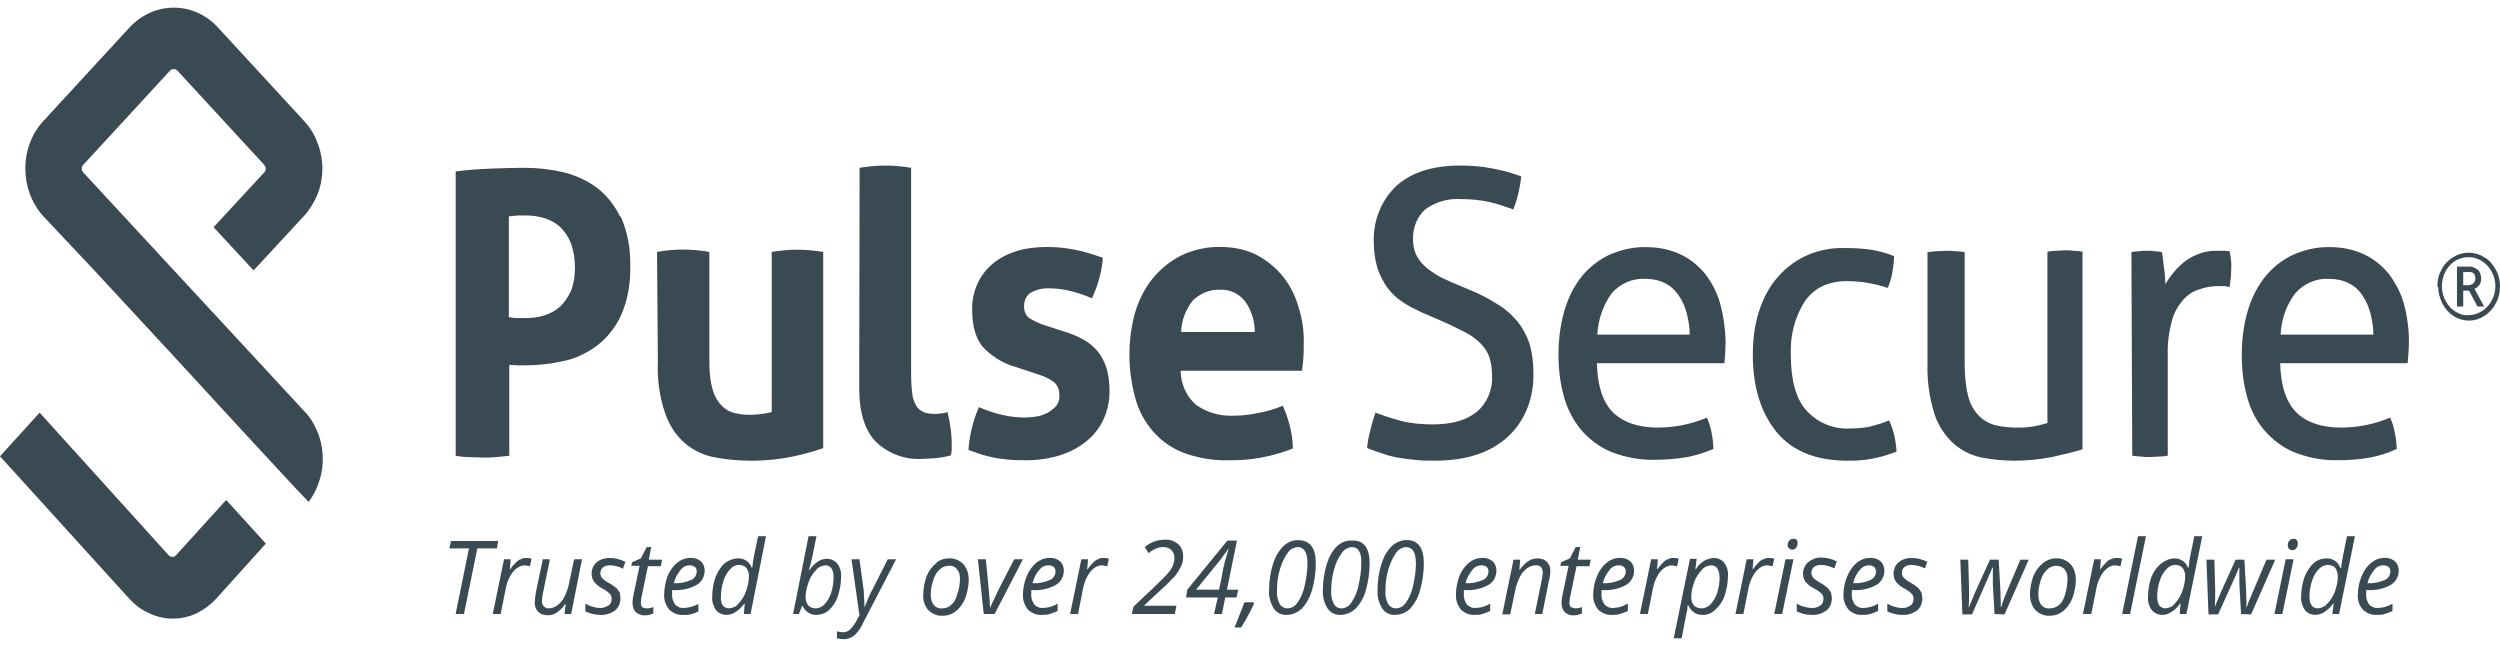
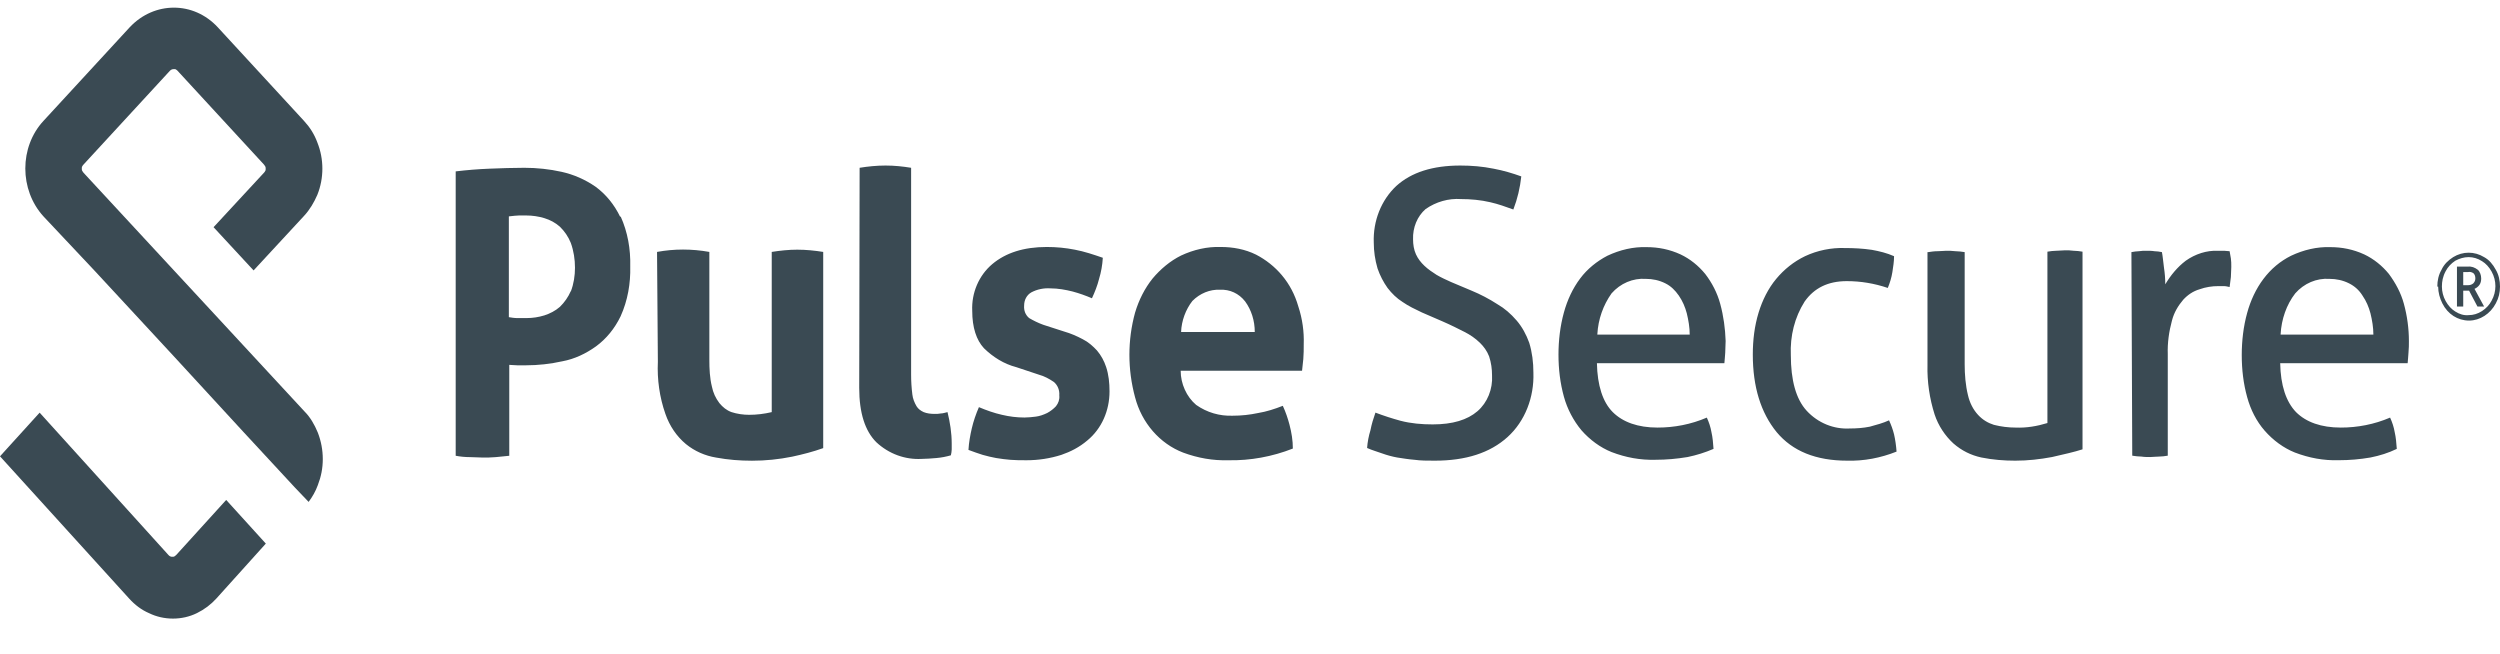
<svg xmlns="http://www.w3.org/2000/svg" width="130" height="34" viewBox="0 0 130 34" fill="none">
  <path opacity="0.8" d="M11.762 25.997L9.165 28.858C9.144 28.881 9.101 28.905 9.079 28.928C9.036 28.952 9.015 28.952 8.972 28.952C8.929 28.952 8.886 28.952 8.843 28.928C8.8 28.905 8.779 28.881 8.757 28.858L2.061 21.458L0 23.728L6.718 31.127C7.019 31.458 7.362 31.718 7.748 31.883C8.135 32.073 8.564 32.167 8.993 32.167C9.423 32.167 9.852 32.073 10.238 31.883C10.625 31.694 10.968 31.434 11.247 31.127L13.823 28.267L13.093 27.463L11.762 25.997Z" fill="#091D28" />
  <path opacity="0.8" d="M16.525 22.492C16.351 22.071 16.134 21.696 15.831 21.392L12.666 17.973L12.471 17.762L11.127 16.31L9.045 14.062L6.964 11.814L4.341 8.98C4.319 8.957 4.297 8.91 4.276 8.886C4.254 8.84 4.254 8.816 4.254 8.769C4.254 8.723 4.254 8.676 4.276 8.652C4.297 8.605 4.319 8.582 4.341 8.559L8.828 3.688C8.894 3.617 8.959 3.594 9.045 3.594C9.089 3.594 9.132 3.594 9.154 3.617C9.197 3.641 9.219 3.664 9.24 3.688L13.728 8.559C13.75 8.582 13.771 8.629 13.793 8.652C13.815 8.699 13.815 8.723 13.815 8.769C13.815 8.816 13.815 8.863 13.793 8.886C13.771 8.933 13.75 8.957 13.728 8.98L11.105 11.814L13.186 14.062L15.809 11.228C16.113 10.9 16.33 10.526 16.503 10.128C16.85 9.261 16.85 8.278 16.503 7.411C16.351 6.99 16.113 6.615 15.809 6.287L11.322 1.416C10.064 0.058 8.026 0.058 6.747 1.416L2.26 6.287C1.002 7.645 1.002 9.87 2.26 11.252L4.904 14.062L6.986 16.31L9.067 18.558L12.687 22.492L13.75 23.64L15.311 25.326L16.048 26.099C16.243 25.841 16.416 25.537 16.525 25.232C16.698 24.787 16.785 24.342 16.785 23.874C16.785 23.406 16.698 22.937 16.525 22.492Z" fill="#091D28" />
  <path opacity="0.8" d="M29.682 15.136C29.551 15.44 29.355 15.721 29.116 15.955C28.877 16.165 28.593 16.306 28.311 16.399C28.006 16.493 27.701 16.54 27.375 16.54H26.896C26.743 16.54 26.613 16.516 26.46 16.493V11.252C26.7 11.228 26.852 11.205 26.983 11.205C27.113 11.205 27.244 11.205 27.375 11.205C27.679 11.205 28.006 11.252 28.311 11.345C28.615 11.439 28.877 11.579 29.116 11.79C29.355 12.024 29.551 12.305 29.682 12.632C29.834 13.053 29.899 13.498 29.899 13.919C29.899 14.34 29.834 14.761 29.682 15.159M32.25 11.275C31.945 10.643 31.51 10.105 30.966 9.707C30.422 9.333 29.834 9.076 29.203 8.935C28.572 8.795 27.919 8.725 27.266 8.725C26.656 8.725 26.069 8.748 25.459 8.771C24.85 8.795 24.284 8.842 23.696 8.912V23.7C23.936 23.746 24.197 23.77 24.436 23.77C24.676 23.77 24.893 23.793 25.111 23.793C25.307 23.793 25.546 23.793 25.786 23.77C26.025 23.746 26.265 23.723 26.482 23.7V18.973C26.613 18.973 26.743 18.996 26.896 18.996C27.048 18.996 27.201 18.996 27.353 18.996C27.984 18.996 28.615 18.926 29.247 18.786C29.878 18.669 30.465 18.388 30.988 18.014C31.532 17.616 31.967 17.078 32.272 16.446C32.642 15.627 32.794 14.738 32.773 13.849C32.794 12.96 32.642 12.07 32.272 11.252M34.166 13.1C35.058 12.936 35.972 12.936 36.886 13.1V18.716C36.886 19.184 36.908 19.652 37.017 20.096C37.082 20.424 37.213 20.704 37.409 20.962C37.583 21.172 37.779 21.336 38.04 21.43C38.323 21.523 38.649 21.57 38.954 21.57C39.346 21.57 39.738 21.523 40.13 21.43V13.1C40.565 13.03 41.022 12.983 41.457 12.983C41.914 12.983 42.371 13.03 42.807 13.1V23.302C42.284 23.489 41.74 23.629 41.196 23.746C40.5 23.887 39.803 23.957 39.106 23.957C38.475 23.957 37.866 23.91 37.235 23.793C36.669 23.7 36.125 23.465 35.667 23.091C35.189 22.693 34.819 22.155 34.601 21.523C34.296 20.658 34.166 19.722 34.209 18.809L34.166 13.1ZM44.7 8.725C45.136 8.654 45.593 8.608 46.05 8.608C46.507 8.608 46.942 8.654 47.378 8.725V19.488C47.378 19.839 47.399 20.166 47.443 20.517C47.465 20.728 47.552 20.939 47.661 21.126C47.748 21.266 47.878 21.36 48.031 21.43C48.205 21.5 48.401 21.523 48.596 21.523C48.705 21.523 48.814 21.523 48.923 21.5C49.032 21.5 49.162 21.453 49.271 21.43C49.402 21.968 49.489 22.506 49.489 23.068V23.372C49.489 23.465 49.467 23.582 49.445 23.676C49.206 23.746 48.967 23.793 48.705 23.817C48.422 23.84 48.161 23.863 47.922 23.863C47.073 23.91 46.224 23.606 45.571 22.998C44.983 22.413 44.679 21.477 44.679 20.166L44.7 8.725ZM52.841 19.09C52.21 18.926 51.644 18.575 51.165 18.107C50.773 17.686 50.556 17.031 50.556 16.165C50.512 15.229 50.904 14.317 51.6 13.732C52.297 13.147 53.233 12.843 54.43 12.843C54.93 12.843 55.409 12.889 55.888 12.983C56.389 13.077 56.868 13.24 57.346 13.404C57.325 13.779 57.259 14.153 57.151 14.504C57.063 14.855 56.933 15.182 56.781 15.51C56.454 15.37 56.128 15.253 55.779 15.159C55.409 15.066 55.017 14.995 54.626 14.995C54.278 14.972 53.929 15.042 53.624 15.206C53.385 15.346 53.255 15.604 53.255 15.884C53.233 16.142 53.32 16.376 53.516 16.54C53.755 16.68 53.995 16.797 54.256 16.891L55.344 17.242C55.67 17.335 55.997 17.476 56.302 17.639C56.585 17.78 56.824 17.99 57.042 18.224C57.259 18.482 57.412 18.762 57.521 19.09C57.651 19.488 57.695 19.909 57.695 20.354C57.695 21.36 57.281 22.296 56.541 22.904C56.128 23.255 55.67 23.489 55.192 23.653C54.604 23.84 53.995 23.933 53.385 23.933C53.08 23.933 52.797 23.933 52.536 23.91C52.297 23.887 52.057 23.863 51.796 23.817C51.557 23.77 51.339 23.723 51.1 23.653C50.86 23.582 50.621 23.489 50.36 23.395C50.381 23.021 50.447 22.647 50.534 22.272C50.621 21.898 50.751 21.523 50.904 21.172C51.295 21.336 51.687 21.477 52.101 21.57C52.493 21.664 52.884 21.711 53.276 21.711C53.472 21.711 53.668 21.687 53.864 21.664C54.06 21.64 54.256 21.57 54.452 21.477C54.626 21.383 54.778 21.266 54.909 21.126C55.039 20.962 55.105 20.775 55.083 20.564C55.105 20.283 54.996 20.026 54.8 19.862C54.56 19.698 54.299 19.558 54.038 19.488L52.841 19.09ZM61.417 17.265C61.438 16.68 61.656 16.095 62.004 15.65C62.396 15.253 62.919 15.042 63.441 15.066C63.942 15.042 64.42 15.253 64.747 15.674C65.073 16.118 65.248 16.68 65.248 17.265H61.417ZM67.511 15.931C67.337 15.323 67.054 14.785 66.662 14.317C66.292 13.872 65.814 13.498 65.313 13.24C64.747 12.96 64.116 12.843 63.484 12.843C62.766 12.819 62.07 12.983 61.417 13.287C60.851 13.568 60.35 13.989 59.937 14.48C59.523 14.995 59.218 15.604 59.023 16.259C58.631 17.686 58.631 19.207 59.023 20.658C59.371 21.991 60.307 23.068 61.526 23.536C62.287 23.817 63.071 23.957 63.876 23.933C65.008 23.957 66.162 23.746 67.228 23.325C67.228 22.904 67.163 22.506 67.054 22.085C66.967 21.758 66.858 21.43 66.706 21.102C66.292 21.266 65.857 21.407 65.422 21.477C64.986 21.57 64.551 21.617 64.094 21.617C63.419 21.64 62.766 21.453 62.2 21.055C61.7 20.634 61.395 19.956 61.395 19.277H67.707C67.729 19.067 67.751 18.88 67.772 18.669C67.794 18.412 67.794 18.154 67.794 17.897C67.816 17.265 67.729 16.586 67.511 15.931Z" fill="#091D28" />
  <path opacity="0.8" d="M71.523 21.456C71.958 21.621 72.392 21.762 72.827 21.88C73.37 22.022 73.935 22.069 74.5 22.069C75.543 22.069 76.304 21.833 76.826 21.385C77.347 20.937 77.629 20.23 77.586 19.523C77.586 19.193 77.543 18.863 77.434 18.532C77.325 18.25 77.151 18.014 76.956 17.825C76.717 17.59 76.434 17.401 76.152 17.259C75.826 17.094 75.457 16.906 75.022 16.717L73.935 16.246C73.588 16.081 73.24 15.916 72.936 15.704C72.632 15.515 72.371 15.256 72.153 14.973C71.936 14.666 71.762 14.336 71.632 13.959C71.501 13.511 71.436 13.063 71.436 12.615C71.393 11.484 71.828 10.399 72.61 9.668C73.392 8.961 74.5 8.608 75.934 8.608C76.521 8.608 77.086 8.655 77.673 8.773C78.173 8.867 78.651 9.008 79.107 9.173C79.042 9.763 78.912 10.329 78.694 10.894C78.303 10.753 77.912 10.611 77.499 10.517C76.999 10.399 76.478 10.352 75.978 10.352C75.326 10.305 74.674 10.493 74.131 10.871C73.696 11.248 73.457 11.837 73.479 12.45C73.479 12.71 73.522 12.992 73.631 13.228C73.74 13.464 73.892 13.652 74.066 13.818C74.261 14.006 74.479 14.148 74.696 14.289C74.935 14.431 75.196 14.548 75.457 14.666L76.521 15.114C76.978 15.303 77.434 15.539 77.868 15.821C78.238 16.034 78.564 16.317 78.868 16.67C79.151 17 79.368 17.401 79.52 17.825C79.672 18.32 79.737 18.839 79.737 19.381C79.781 20.654 79.303 21.904 78.39 22.729C77.477 23.554 76.217 23.955 74.609 23.955C74.218 23.955 73.87 23.955 73.544 23.908C73.24 23.884 72.957 23.837 72.653 23.79C72.392 23.742 72.132 23.672 71.871 23.578C71.61 23.483 71.349 23.413 71.089 23.295C71.11 22.988 71.175 22.658 71.263 22.375C71.328 22.045 71.415 21.762 71.523 21.456ZM83.062 17.377C83.106 16.599 83.366 15.869 83.801 15.256C84.257 14.737 84.909 14.454 85.583 14.501C85.931 14.501 86.278 14.572 86.604 14.737C86.887 14.878 87.104 15.091 87.3 15.373C87.495 15.656 87.626 15.963 87.713 16.293C87.799 16.646 87.865 17.024 87.865 17.401H83.062V17.377ZM89.451 15.798C89.299 15.232 89.016 14.69 88.669 14.242C88.321 13.818 87.886 13.464 87.386 13.228C86.822 12.969 86.235 12.851 85.626 12.851C84.931 12.827 84.236 12.992 83.584 13.299C83.04 13.582 82.541 13.983 82.171 14.478C81.78 14.996 81.498 15.609 81.324 16.246C81.128 16.953 81.041 17.707 81.041 18.438C81.041 19.193 81.128 19.923 81.324 20.631C81.498 21.267 81.823 21.88 82.236 22.375C82.671 22.87 83.214 23.271 83.801 23.507C84.54 23.79 85.3 23.931 86.083 23.908C86.648 23.908 87.191 23.86 87.756 23.766C88.212 23.672 88.669 23.53 89.103 23.342C89.082 23.035 89.06 22.752 88.995 22.47C88.951 22.21 88.864 21.951 88.755 21.715C87.93 22.069 87.061 22.234 86.191 22.234C85.17 22.234 84.388 21.951 83.866 21.432C83.345 20.914 83.062 20.041 83.04 18.886H89.668C89.69 18.721 89.69 18.556 89.712 18.344C89.712 18.132 89.733 17.92 89.733 17.731C89.712 17.094 89.625 16.434 89.451 15.798ZM98.23 21.857C98.339 22.092 98.426 22.328 98.491 22.587C98.556 22.87 98.599 23.177 98.621 23.483C97.795 23.813 96.926 23.978 96.057 23.955C94.427 23.955 93.21 23.46 92.385 22.47C91.559 21.456 91.146 20.112 91.146 18.438C91.146 17.684 91.233 16.953 91.45 16.246C91.646 15.609 91.95 14.996 92.363 14.501C92.776 14.006 93.275 13.605 93.862 13.322C94.514 13.016 95.231 12.875 95.927 12.898C96.405 12.898 96.861 12.922 97.339 12.992C97.73 13.063 98.121 13.158 98.491 13.322C98.491 13.605 98.447 13.865 98.404 14.148C98.36 14.431 98.273 14.713 98.165 14.973C97.469 14.737 96.752 14.619 96.035 14.619C95.057 14.619 94.34 14.973 93.841 15.68C93.319 16.505 93.08 17.472 93.123 18.462C93.123 19.758 93.384 20.748 93.949 21.361C94.536 21.998 95.362 22.328 96.187 22.281C96.535 22.281 96.883 22.257 97.23 22.187C97.578 22.092 97.926 21.998 98.23 21.857ZM100.273 13.11C100.425 13.087 100.577 13.063 100.751 13.063C100.925 13.063 101.077 13.04 101.207 13.04C101.337 13.04 101.511 13.04 101.685 13.063C101.837 13.063 102.011 13.087 102.163 13.11V18.933C102.163 19.476 102.207 20.041 102.337 20.56C102.424 20.937 102.598 21.291 102.859 21.574C103.098 21.833 103.38 21.998 103.684 22.092C104.054 22.187 104.445 22.234 104.814 22.234C105.379 22.257 105.923 22.163 106.466 21.998V13.087C106.618 13.063 106.77 13.04 106.922 13.04C107.096 13.04 107.248 13.016 107.379 13.016C107.509 13.016 107.683 13.016 107.835 13.04C107.987 13.04 108.139 13.063 108.291 13.087V23.365C107.857 23.507 107.313 23.625 106.705 23.766C106.075 23.884 105.445 23.955 104.793 23.955C104.206 23.955 103.619 23.908 103.032 23.79C102.489 23.672 102.011 23.436 101.577 23.059C101.142 22.658 100.794 22.139 100.599 21.55C100.338 20.725 100.207 19.853 100.229 18.98V13.11H100.273ZM110.834 13.11C110.964 13.087 111.116 13.063 111.225 13.063C111.355 13.04 111.486 13.04 111.616 13.04C111.746 13.04 111.899 13.04 112.029 13.063C112.159 13.063 112.29 13.087 112.42 13.11C112.463 13.322 112.485 13.605 112.529 13.935C112.572 14.218 112.594 14.501 112.594 14.784C112.876 14.313 113.224 13.888 113.659 13.558C114.158 13.205 114.745 13.016 115.332 13.04H115.658C115.745 13.04 115.832 13.063 115.94 13.063C115.962 13.181 115.984 13.322 116.006 13.44C116.027 13.582 116.027 13.723 116.027 13.888C116.027 14.053 116.006 14.242 116.006 14.407C115.984 14.572 115.962 14.761 115.94 14.926C115.832 14.902 115.745 14.878 115.636 14.878H115.354C115.028 14.878 114.702 14.926 114.376 15.043C114.05 15.138 113.767 15.326 113.528 15.586C113.268 15.892 113.05 16.246 112.942 16.67C112.789 17.236 112.703 17.825 112.724 18.415V23.695C112.572 23.719 112.42 23.742 112.268 23.742C112.094 23.742 111.942 23.766 111.812 23.766C111.681 23.766 111.507 23.766 111.355 23.742C111.203 23.742 111.029 23.719 110.877 23.695L110.834 13.11ZM118.592 17.377C118.635 16.599 118.896 15.845 119.352 15.256C119.808 14.737 120.46 14.454 121.134 14.501C121.482 14.501 121.829 14.572 122.155 14.737C122.438 14.878 122.677 15.091 122.851 15.373C123.046 15.656 123.177 15.963 123.264 16.293C123.35 16.646 123.416 17.024 123.416 17.401H118.592V17.377ZM125.002 15.798C124.85 15.232 124.567 14.713 124.22 14.242C123.872 13.818 123.437 13.464 122.938 13.228C122.373 12.969 121.786 12.851 121.177 12.851C120.482 12.827 119.787 12.992 119.135 13.299C118.57 13.582 118.092 13.983 117.701 14.501C117.309 15.02 117.027 15.633 116.853 16.269C116.657 16.977 116.571 17.731 116.571 18.462C116.571 19.216 116.657 19.947 116.853 20.654C117.027 21.291 117.331 21.904 117.766 22.399C118.2 22.894 118.744 23.295 119.33 23.53C120.069 23.813 120.83 23.955 121.612 23.931C122.177 23.931 122.72 23.884 123.264 23.79C123.742 23.695 124.198 23.554 124.633 23.342C124.611 23.035 124.589 22.752 124.524 22.47C124.48 22.21 124.394 21.951 124.285 21.715C123.459 22.069 122.59 22.234 121.721 22.234C120.699 22.234 119.917 21.951 119.396 21.432C118.874 20.89 118.591 20.041 118.57 18.886H125.198C125.219 18.721 125.219 18.556 125.241 18.344C125.263 18.132 125.263 17.92 125.263 17.731C125.263 17.094 125.176 16.434 125.002 15.798ZM128.088 14.831H128.327C128.435 14.831 128.522 14.808 128.609 14.737C128.674 14.666 128.718 14.595 128.718 14.478C128.718 14.383 128.696 14.289 128.631 14.218C128.544 14.148 128.435 14.124 128.327 14.148H128.088V14.831ZM129.022 14.478C129.022 14.595 129 14.713 128.935 14.808C128.87 14.902 128.783 14.973 128.674 15.02L129.174 15.939H128.827L128.392 15.114H128.088V15.939H127.762V13.865H128.327C128.522 13.841 128.696 13.912 128.848 14.03C128.957 14.124 129.022 14.313 129.022 14.478ZM126.979 14.902C126.979 15.161 127.045 15.421 127.175 15.656C127.305 15.892 127.479 16.081 127.675 16.199C127.892 16.34 128.131 16.411 128.37 16.387C128.609 16.387 128.848 16.317 129.066 16.175C129.283 16.034 129.457 15.845 129.565 15.633C129.696 15.397 129.761 15.138 129.761 14.878C129.761 14.619 129.696 14.36 129.565 14.124C129.435 13.888 129.261 13.7 129.066 13.582C128.848 13.44 128.609 13.37 128.37 13.37C128.131 13.37 127.892 13.44 127.675 13.558C127.458 13.7 127.284 13.888 127.175 14.101C127.023 14.383 126.979 14.643 126.979 14.902ZM126.74 14.902C126.74 14.595 126.806 14.289 126.958 14.03C127.088 13.747 127.305 13.535 127.566 13.37C128.066 13.063 128.674 13.063 129.174 13.37C129.435 13.511 129.631 13.747 129.783 14.03C129.935 14.289 130 14.595 130 14.902C130 15.209 129.935 15.491 129.783 15.774C129.5 16.317 128.957 16.67 128.392 16.67C127.805 16.67 127.284 16.34 127.001 15.774C126.871 15.515 126.784 15.209 126.784 14.902" fill="#091D28" />
-   <path opacity="0.8" d="M24.126 31.928H23.692L24.387 28.516H23.367L23.454 28.132H25.905L25.84 28.516H24.82L24.126 31.928ZM27.337 29.013C27.445 29.013 27.532 29.013 27.64 29.058L27.554 29.442C27.467 29.42 27.38 29.42 27.293 29.397C27.142 29.397 26.99 29.465 26.86 29.555C26.708 29.668 26.599 29.826 26.512 29.985C26.404 30.188 26.339 30.391 26.296 30.617L26.035 31.928H25.623L26.209 29.081H26.556L26.512 29.601H26.534C26.621 29.465 26.729 29.352 26.838 29.239C26.903 29.171 26.99 29.104 27.076 29.081C27.142 29.036 27.228 29.013 27.337 29.013ZM28.595 29.081L28.226 30.888C28.204 31.001 28.183 31.137 28.183 31.25C28.161 31.431 28.291 31.589 28.465 31.634C28.486 31.634 28.53 31.634 28.552 31.634C28.703 31.634 28.855 31.566 28.985 31.476C29.137 31.363 29.267 31.205 29.354 31.024C29.462 30.798 29.549 30.572 29.593 30.323L29.853 29.081H30.265L29.701 31.928H29.354L29.419 31.408H29.398C29.267 31.589 29.116 31.747 28.942 31.86C28.812 31.95 28.638 31.995 28.486 31.995C28.313 31.995 28.118 31.95 27.988 31.815C27.857 31.679 27.792 31.498 27.814 31.295C27.814 31.137 27.836 31.001 27.857 30.843L28.226 29.081H28.595ZM32.261 31.114C32.261 31.363 32.174 31.589 31.979 31.747C31.762 31.905 31.48 31.995 31.198 31.973C30.938 31.973 30.677 31.905 30.439 31.792V31.385C30.547 31.453 30.677 31.521 30.807 31.544C30.938 31.589 31.046 31.611 31.176 31.611C31.35 31.634 31.502 31.566 31.653 31.476C31.762 31.408 31.805 31.272 31.805 31.137C31.805 31.047 31.784 30.956 31.718 30.888C31.61 30.775 31.48 30.685 31.35 30.617C31.176 30.527 31.024 30.414 30.894 30.256C30.808 30.143 30.764 29.985 30.764 29.826C30.764 29.601 30.851 29.397 31.024 29.239C31.22 29.081 31.458 29.013 31.697 29.013C31.979 29.013 32.261 29.081 32.521 29.216L32.391 29.578L32.261 29.51C32.087 29.442 31.892 29.397 31.718 29.397C31.588 29.397 31.458 29.42 31.35 29.51C31.263 29.578 31.22 29.691 31.22 29.804C31.22 29.894 31.241 29.985 31.306 30.052C31.415 30.165 31.545 30.256 31.675 30.323C31.805 30.391 31.935 30.482 32.066 30.595C32.131 30.662 32.196 30.753 32.239 30.843C32.239 30.933 32.261 31.024 32.261 31.114ZM33.627 31.634C33.758 31.634 33.866 31.611 33.974 31.566V31.905C33.909 31.928 33.844 31.95 33.758 31.973C33.693 31.995 33.627 31.995 33.562 31.995C33.389 32.018 33.215 31.95 33.063 31.837C32.955 31.724 32.89 31.544 32.89 31.363C32.89 31.227 32.912 31.092 32.933 30.979L33.259 29.42H32.825L32.868 29.239L33.324 29.036L33.627 28.448H33.866L33.736 29.104H34.43L34.365 29.442H33.693L33.367 31.001C33.345 31.114 33.324 31.227 33.324 31.34C33.324 31.431 33.345 31.498 33.389 31.566C33.454 31.611 33.541 31.634 33.627 31.634ZM35.515 31.973C35.254 31.995 34.994 31.882 34.799 31.702C34.625 31.476 34.517 31.205 34.538 30.911C34.538 30.595 34.604 30.278 34.712 29.962C34.821 29.691 34.994 29.442 35.211 29.262C35.406 29.104 35.645 29.013 35.883 29.013C36.079 28.991 36.295 29.058 36.447 29.194C36.578 29.307 36.643 29.488 36.643 29.668C36.643 29.985 36.491 30.256 36.23 30.414C35.862 30.617 35.45 30.708 35.037 30.685H34.951V30.888C34.929 31.069 34.994 31.272 35.102 31.431C35.233 31.566 35.406 31.634 35.58 31.611C35.688 31.611 35.797 31.589 35.905 31.566C36.057 31.521 36.187 31.476 36.317 31.408V31.792C36.187 31.86 36.057 31.905 35.905 31.95C35.775 31.973 35.645 31.995 35.515 31.973ZM35.862 29.397C35.666 29.397 35.493 29.488 35.385 29.646C35.211 29.849 35.102 30.075 35.037 30.323H35.059C35.363 30.346 35.645 30.278 35.927 30.165C36.1 30.098 36.23 29.917 36.23 29.713C36.23 29.623 36.209 29.555 36.144 29.488C36.057 29.42 35.949 29.397 35.862 29.397ZM38.4 29.036C38.703 29.036 38.985 29.216 39.094 29.533H39.115C39.137 29.284 39.181 29.058 39.224 28.832L39.419 27.884H39.831L39.029 31.928H38.682L38.725 31.385H38.703C38.573 31.566 38.421 31.724 38.226 31.837C38.096 31.928 37.922 31.973 37.771 31.973C37.554 31.973 37.358 31.882 37.228 31.724C37.098 31.521 37.011 31.272 37.033 31.024C37.033 30.685 37.098 30.323 37.207 30.007C37.315 29.736 37.467 29.488 37.684 29.284C37.901 29.126 38.139 29.036 38.4 29.036ZM37.922 31.634C38.118 31.611 38.291 31.544 38.4 31.385C38.573 31.205 38.703 31.001 38.79 30.753C38.877 30.504 38.942 30.256 38.942 29.985C38.964 29.826 38.899 29.668 38.812 29.533C38.703 29.42 38.573 29.375 38.421 29.375C38.248 29.375 38.074 29.465 37.966 29.601C37.814 29.759 37.684 29.985 37.619 30.211C37.532 30.482 37.489 30.753 37.489 31.024C37.467 31.431 37.619 31.634 37.922 31.634ZM42.434 31.973C42.283 31.973 42.131 31.928 42.001 31.837C41.87 31.747 41.784 31.611 41.719 31.476L41.545 31.928H41.241L42.044 27.884H42.456C42.369 28.313 42.304 28.629 42.261 28.855C42.218 29.081 42.152 29.329 42.066 29.646H42.087C42.218 29.465 42.369 29.307 42.543 29.194C42.673 29.104 42.847 29.058 42.998 29.058C43.215 29.058 43.41 29.149 43.541 29.307C43.693 29.51 43.758 29.759 43.736 30.007C43.736 30.346 43.671 30.685 43.562 31.024C43.476 31.295 43.302 31.544 43.085 31.747C42.933 31.882 42.695 31.973 42.434 31.973ZM42.912 29.397C42.716 29.42 42.543 29.488 42.434 29.646C42.261 29.826 42.131 30.03 42.044 30.278C41.957 30.527 41.892 30.775 41.892 31.047C41.892 31.205 41.935 31.363 42.022 31.476C42.131 31.589 42.283 31.634 42.413 31.634C42.586 31.634 42.76 31.544 42.868 31.431C43.02 31.272 43.15 31.047 43.215 30.843C43.302 30.572 43.346 30.301 43.346 30.03C43.346 29.601 43.194 29.397 42.912 29.397ZM44.278 29.081H44.69L44.886 30.504C44.907 30.617 44.929 30.821 44.929 31.024C44.951 31.25 44.951 31.453 44.951 31.589C45.016 31.431 45.081 31.272 45.168 31.069C45.254 30.866 45.319 30.73 45.363 30.662L46.165 29.081H46.599L44.864 32.425C44.755 32.673 44.604 32.877 44.408 33.057C44.257 33.17 44.061 33.238 43.866 33.238C43.758 33.238 43.627 33.215 43.519 33.193V32.831C43.627 32.854 43.736 32.877 43.844 32.877C43.974 32.877 44.105 32.831 44.191 32.741C44.322 32.628 44.408 32.492 44.495 32.357L44.69 31.995L44.278 29.081ZM49.333 29.036C49.614 29.013 49.875 29.126 50.092 29.329C50.287 29.555 50.374 29.849 50.374 30.143C50.374 30.459 50.309 30.775 50.2 31.092C50.092 31.363 49.94 31.589 49.723 31.77C49.528 31.928 49.289 32.018 49.029 32.018C48.747 32.041 48.486 31.928 48.27 31.724C48.074 31.498 47.988 31.205 48.009 30.911C48.009 30.595 48.074 30.278 48.183 29.962C48.291 29.691 48.465 29.465 48.682 29.284C48.834 29.126 49.072 29.036 49.333 29.036ZM49.918 30.075C49.918 29.894 49.875 29.736 49.766 29.601C49.658 29.465 49.506 29.397 49.333 29.42C49.159 29.42 48.985 29.488 48.855 29.623C48.703 29.759 48.595 29.939 48.53 30.165C48.443 30.414 48.4 30.662 48.4 30.933C48.4 31.114 48.443 31.318 48.552 31.453C48.66 31.589 48.834 31.657 49.007 31.634C49.181 31.634 49.354 31.566 49.463 31.453C49.614 31.318 49.723 31.137 49.766 30.933C49.875 30.64 49.918 30.369 49.918 30.075ZM51.155 31.928L50.851 29.081H51.263L51.415 30.662C51.458 31.114 51.48 31.431 51.48 31.611C51.697 31.137 51.849 30.821 51.935 30.64L52.738 29.081H53.194L51.719 31.928H51.155ZM54.17 31.973C53.91 31.995 53.649 31.882 53.454 31.702C53.28 31.476 53.172 31.205 53.194 30.911C53.194 30.595 53.259 30.278 53.389 29.962C53.497 29.691 53.671 29.442 53.888 29.262C54.083 29.104 54.322 29.013 54.56 29.013C54.755 28.991 54.972 29.058 55.124 29.194C55.254 29.307 55.319 29.488 55.319 29.668C55.319 29.985 55.168 30.256 54.907 30.414C54.539 30.617 54.126 30.708 53.714 30.685H53.627V30.888C53.606 31.069 53.671 31.272 53.779 31.431C53.91 31.566 54.083 31.634 54.257 31.611C54.365 31.611 54.474 31.589 54.582 31.566C54.734 31.521 54.864 31.476 54.994 31.385V31.77C54.864 31.837 54.712 31.882 54.582 31.928C54.452 31.973 54.322 31.973 54.17 31.973ZM54.517 29.397C54.322 29.397 54.148 29.488 54.04 29.646C53.866 29.826 53.758 30.075 53.693 30.323H53.714C54.018 30.346 54.3 30.278 54.582 30.165C54.755 30.098 54.886 29.917 54.886 29.713C54.886 29.623 54.864 29.555 54.799 29.488C54.734 29.42 54.625 29.397 54.517 29.397ZM57.359 29.013C57.467 29.013 57.554 29.013 57.662 29.058L57.575 29.442C57.489 29.42 57.402 29.42 57.315 29.397C57.163 29.397 57.011 29.442 56.881 29.555C56.73 29.668 56.621 29.826 56.534 29.985C56.426 30.188 56.361 30.391 56.317 30.617L56.057 31.928H55.645L56.231 29.081H56.578L56.534 29.601H56.556C56.643 29.465 56.751 29.352 56.86 29.239C56.925 29.171 57.011 29.104 57.098 29.081C57.163 29.036 57.25 29.013 57.359 29.013ZM61.09 31.928H58.855L58.942 31.544L60.092 30.459L60.526 30.03C60.634 29.917 60.742 29.804 60.829 29.691C60.894 29.601 60.959 29.488 61.003 29.375C61.046 29.262 61.068 29.149 61.068 29.013C61.068 28.855 61.025 28.72 60.916 28.607C60.808 28.494 60.656 28.448 60.504 28.448C60.374 28.448 60.244 28.471 60.135 28.516C59.983 28.584 59.853 28.652 59.723 28.765L59.528 28.448C59.81 28.2 60.178 28.064 60.569 28.064C60.829 28.042 61.068 28.132 61.263 28.29C61.437 28.448 61.523 28.674 61.523 28.923C61.523 29.104 61.502 29.284 61.415 29.442C61.328 29.623 61.22 29.804 61.09 29.962C60.851 30.211 60.612 30.459 60.352 30.685L59.484 31.498H61.176L61.09 31.928ZM64.3 31.069H63.714L63.541 31.928H63.129L63.324 31.069H61.675L61.74 30.662L63.823 28.11H64.322L63.801 30.662H64.387L64.3 31.069ZM63.389 30.662C63.476 30.278 63.541 29.962 63.584 29.691C63.628 29.42 63.736 29.036 63.888 28.539H63.866C63.823 28.629 63.758 28.72 63.693 28.787C63.606 28.9 63.541 28.991 63.519 29.036L62.196 30.662H63.389ZM65.189 31.318L65.211 31.385C65.016 31.815 64.777 32.244 64.539 32.628H64.192C64.409 32.131 64.56 31.679 64.712 31.318H65.189ZM68.421 29.284C68.421 29.759 68.356 30.233 68.226 30.685C68.118 31.047 67.944 31.385 67.684 31.657C67.467 31.86 67.185 31.973 66.903 31.973C66.643 31.995 66.382 31.86 66.231 31.634C66.057 31.34 65.97 31.024 65.992 30.685C65.992 30.233 66.057 29.781 66.187 29.352C66.296 28.991 66.469 28.674 66.73 28.403C66.947 28.2 67.207 28.087 67.489 28.087C68.118 28.087 68.421 28.494 68.421 29.284ZM67.467 28.448C67.25 28.471 67.055 28.584 66.947 28.765C66.773 29.013 66.643 29.307 66.556 29.601C66.448 29.962 66.404 30.323 66.404 30.708C66.382 30.933 66.426 31.182 66.534 31.385C66.621 31.544 66.773 31.634 66.947 31.634C67.163 31.634 67.337 31.521 67.467 31.34C67.641 31.092 67.771 30.798 67.836 30.482C67.923 30.098 67.988 29.691 67.988 29.307C67.988 28.72 67.814 28.448 67.467 28.448ZM71.22 29.284C71.22 29.759 71.155 30.233 71.025 30.685C70.938 31.047 70.743 31.385 70.482 31.657C70.265 31.86 69.983 31.973 69.701 31.973C69.441 31.995 69.181 31.86 69.029 31.634C68.855 31.34 68.769 31.024 68.79 30.685C68.79 30.233 68.855 29.781 68.986 29.352C69.094 28.991 69.267 28.652 69.528 28.403C69.745 28.2 70.027 28.087 70.309 28.11C70.916 28.087 71.22 28.494 71.22 29.284ZM70.287 28.448C70.07 28.471 69.875 28.584 69.766 28.765C69.593 29.013 69.441 29.307 69.376 29.601C69.267 29.962 69.224 30.323 69.224 30.708C69.202 30.933 69.246 31.182 69.354 31.385C69.419 31.544 69.593 31.634 69.745 31.634C69.962 31.634 70.157 31.521 70.265 31.34C70.439 31.092 70.569 30.798 70.634 30.482C70.721 30.098 70.786 29.691 70.786 29.307C70.808 28.72 70.634 28.448 70.287 28.448ZM74.04 29.284C74.04 29.759 73.975 30.233 73.844 30.685C73.758 31.047 73.562 31.385 73.324 31.657C73.107 31.86 72.825 31.973 72.543 31.973C72.283 31.995 72.022 31.86 71.871 31.634C71.697 31.34 71.61 31.024 71.632 30.685C71.632 30.233 71.697 29.781 71.827 29.352C71.936 28.991 72.109 28.652 72.37 28.403C72.586 28.2 72.847 28.087 73.129 28.087C73.736 28.064 74.04 28.494 74.04 29.284ZM73.107 28.448C72.89 28.471 72.695 28.584 72.586 28.765C72.413 29.013 72.283 29.307 72.196 29.601C72.088 29.962 72.044 30.323 72.044 30.708C72.022 30.933 72.066 31.182 72.174 31.385C72.261 31.544 72.413 31.634 72.586 31.634C72.803 31.634 72.977 31.521 73.107 31.34C73.281 31.092 73.411 30.798 73.476 30.482C73.562 30.098 73.628 29.691 73.628 29.307C73.628 28.72 73.454 28.448 73.107 28.448ZM76.686 31.973C76.426 31.995 76.166 31.882 75.97 31.702C75.797 31.476 75.688 31.205 75.71 30.911C75.71 30.595 75.775 30.278 75.884 29.962C75.992 29.691 76.166 29.442 76.382 29.262C76.578 29.104 76.816 29.013 77.055 29.013C77.25 28.991 77.467 29.058 77.619 29.194C77.749 29.307 77.814 29.488 77.814 29.668C77.814 29.985 77.662 30.256 77.402 30.414C77.033 30.617 76.621 30.708 76.209 30.685H76.122V30.888C76.1 31.069 76.166 31.272 76.274 31.431C76.404 31.566 76.578 31.634 76.751 31.611C76.86 31.611 76.968 31.589 77.077 31.566C77.228 31.521 77.359 31.476 77.489 31.385V31.77C77.359 31.837 77.228 31.882 77.077 31.928C76.968 31.973 76.838 31.973 76.686 31.973ZM77.033 29.397C76.838 29.397 76.665 29.488 76.556 29.646C76.382 29.849 76.274 30.075 76.209 30.323H76.231C76.534 30.346 76.816 30.278 77.098 30.165C77.272 30.098 77.402 29.917 77.402 29.713C77.402 29.623 77.38 29.555 77.315 29.488C77.25 29.42 77.142 29.397 77.033 29.397ZM79.81 31.928L80.179 30.12C80.2 30.007 80.222 29.872 80.222 29.759C80.222 29.668 80.2 29.578 80.135 29.488C80.049 29.42 79.94 29.375 79.832 29.397C79.68 29.397 79.528 29.465 79.398 29.555C79.246 29.668 79.116 29.826 79.029 30.007C78.921 30.233 78.834 30.459 78.79 30.708L78.53 31.95H78.118L78.704 29.104H79.051L79.007 29.623H79.029C79.159 29.442 79.311 29.284 79.484 29.171C79.615 29.081 79.788 29.036 79.94 29.036C80.114 29.036 80.309 29.081 80.439 29.216C80.569 29.352 80.634 29.533 80.612 29.713C80.612 29.872 80.591 30.03 80.547 30.188L80.2 31.928H79.81ZM81.914 31.634C82.044 31.634 82.153 31.611 82.261 31.566V31.905C82.196 31.928 82.131 31.95 82.044 31.973C81.979 31.995 81.914 31.995 81.849 31.995C81.675 32.018 81.502 31.95 81.372 31.837C81.263 31.724 81.198 31.544 81.198 31.363C81.198 31.227 81.22 31.092 81.242 30.979L81.567 29.42H81.133L81.177 29.239L81.632 29.036L81.936 28.448H82.174L82.044 29.104H82.717L82.651 29.442H81.979L81.654 31.001C81.632 31.114 81.61 31.227 81.61 31.34C81.61 31.431 81.632 31.498 81.675 31.566C81.762 31.589 81.849 31.634 81.914 31.634ZM83.823 31.973C83.563 31.995 83.302 31.882 83.107 31.702C82.933 31.476 82.825 31.205 82.847 30.911C82.847 30.595 82.912 30.278 83.042 29.962C83.15 29.691 83.324 29.442 83.541 29.262C83.736 29.104 83.975 29.013 84.213 29.013C84.409 28.991 84.626 29.058 84.777 29.194C84.907 29.307 84.973 29.488 84.973 29.668C84.973 29.985 84.821 30.256 84.56 30.414C84.192 30.617 83.779 30.708 83.367 30.685H83.281V30.888C83.259 31.069 83.324 31.272 83.432 31.431C83.563 31.566 83.736 31.634 83.91 31.611C84.018 31.611 84.127 31.589 84.235 31.566C84.387 31.521 84.517 31.453 84.647 31.385V31.77C84.517 31.837 84.365 31.882 84.235 31.928C84.083 31.973 83.953 31.973 83.823 31.973ZM84.17 29.397C83.975 29.397 83.801 29.488 83.693 29.646C83.519 29.849 83.411 30.075 83.346 30.323H83.367C83.671 30.346 83.953 30.278 84.235 30.165C84.409 30.098 84.539 29.917 84.539 29.713C84.539 29.623 84.517 29.555 84.452 29.488C84.365 29.42 84.278 29.397 84.17 29.397ZM86.99 29.013C87.098 29.013 87.185 29.013 87.294 29.058L87.207 29.442C87.12 29.42 87.033 29.42 86.947 29.397C86.795 29.397 86.643 29.465 86.513 29.555C86.361 29.668 86.252 29.826 86.166 29.985C86.057 30.188 85.992 30.391 85.949 30.617L85.688 31.928H85.276L85.862 29.081H86.209L86.166 29.601H86.187C86.274 29.465 86.383 29.352 86.491 29.239C86.556 29.171 86.643 29.104 86.73 29.081C86.795 29.036 86.903 29.013 86.99 29.013ZM88.508 31.973C88.356 31.973 88.205 31.928 88.075 31.837C87.944 31.747 87.858 31.611 87.793 31.476H87.749V31.566C87.749 31.611 87.749 31.679 87.728 31.747C87.706 31.815 87.619 32.312 87.445 33.193H87.033L87.879 29.058H88.226L88.161 29.601H88.183C88.378 29.262 88.725 29.036 89.116 29.013C89.333 29.013 89.528 29.104 89.658 29.262C89.81 29.465 89.875 29.713 89.853 29.962C89.853 30.301 89.788 30.64 89.68 30.979C89.593 31.25 89.419 31.498 89.203 31.702C88.986 31.905 88.747 31.995 88.508 31.973ZM88.964 29.397C88.769 29.42 88.595 29.488 88.487 29.646C88.313 29.826 88.183 30.03 88.096 30.278C88.01 30.527 87.944 30.775 87.944 31.047C87.944 31.205 87.988 31.363 88.075 31.476C88.183 31.589 88.335 31.634 88.487 31.634C88.66 31.634 88.834 31.544 88.942 31.431C89.094 31.272 89.224 31.047 89.289 30.843C89.376 30.572 89.419 30.301 89.419 30.03C89.398 29.601 89.268 29.397 88.964 29.397ZM91.957 29.013C92.066 29.013 92.153 29.013 92.261 29.058L92.174 29.442C92.088 29.42 92.001 29.42 91.914 29.397C91.762 29.397 91.61 29.442 91.48 29.555C91.328 29.668 91.22 29.826 91.133 29.985C91.025 30.188 90.96 30.391 90.916 30.617L90.656 31.928H90.244L90.829 29.081H91.177L91.133 29.601H91.155C91.242 29.465 91.35 29.352 91.459 29.239C91.524 29.171 91.61 29.104 91.697 29.081C91.784 29.036 91.871 29.013 91.957 29.013ZM92.673 31.928H92.261L92.847 29.081H93.259L92.673 31.928ZM92.955 28.358C92.955 28.268 92.977 28.177 93.042 28.11C93.085 28.042 93.172 28.019 93.259 28.019C93.367 27.997 93.476 28.087 93.476 28.2C93.476 28.222 93.476 28.245 93.476 28.245C93.476 28.335 93.454 28.426 93.389 28.494C93.346 28.561 93.259 28.584 93.194 28.584C93.129 28.584 93.085 28.561 93.042 28.516C92.977 28.494 92.955 28.426 92.955 28.358ZM95.255 31.114C95.255 31.363 95.168 31.589 94.973 31.747C94.756 31.905 94.474 31.995 94.192 31.973C93.931 31.973 93.671 31.905 93.433 31.792V31.385C93.541 31.453 93.671 31.521 93.801 31.544C93.931 31.589 94.04 31.611 94.17 31.611C94.344 31.634 94.517 31.589 94.669 31.476C94.777 31.408 94.821 31.272 94.821 31.137C94.821 31.047 94.799 30.956 94.734 30.888C94.626 30.775 94.495 30.685 94.365 30.617C94.192 30.527 94.018 30.414 93.888 30.256C93.801 30.143 93.758 29.985 93.758 29.826C93.758 29.601 93.845 29.397 94.018 29.239C94.213 29.081 94.43 28.991 94.691 28.991C94.973 28.991 95.255 29.058 95.515 29.194L95.385 29.555L95.233 29.488C95.059 29.42 94.864 29.375 94.691 29.375C94.561 29.375 94.43 29.397 94.322 29.488C94.17 29.623 94.148 29.849 94.278 30.03C94.387 30.143 94.517 30.233 94.647 30.301C94.777 30.369 94.907 30.459 95.038 30.572C95.103 30.64 95.168 30.73 95.211 30.821C95.233 30.911 95.255 31.024 95.255 31.114ZM96.838 31.973C96.578 31.995 96.317 31.882 96.122 31.702C95.949 31.476 95.84 31.205 95.862 30.911C95.862 30.595 95.927 30.278 96.057 29.962C96.166 29.691 96.339 29.442 96.556 29.262C96.751 29.104 96.99 29.013 97.229 29.013C97.424 28.991 97.641 29.058 97.793 29.194C97.923 29.307 97.988 29.488 97.988 29.668C97.988 29.985 97.836 30.256 97.576 30.414C97.207 30.617 96.795 30.708 96.383 30.685H96.296V30.888C96.274 31.069 96.339 31.272 96.448 31.431C96.578 31.566 96.751 31.634 96.925 31.611C97.033 31.611 97.142 31.589 97.25 31.566C97.402 31.521 97.532 31.476 97.662 31.385V31.77C97.532 31.837 97.38 31.882 97.25 31.928C97.098 31.973 96.968 31.973 96.838 31.973ZM97.185 29.397C96.99 29.397 96.816 29.488 96.708 29.646C96.534 29.826 96.426 30.075 96.361 30.323H96.383C96.686 30.346 96.968 30.278 97.25 30.165C97.424 30.098 97.554 29.917 97.554 29.713C97.554 29.623 97.511 29.555 97.467 29.488C97.38 29.42 97.272 29.397 97.185 29.397ZM99.962 31.114C99.962 31.363 99.875 31.589 99.68 31.747C99.463 31.905 99.181 31.995 98.899 31.973C98.639 31.973 98.378 31.905 98.14 31.792V31.385C98.248 31.453 98.378 31.521 98.508 31.544C98.639 31.589 98.747 31.611 98.877 31.611C99.051 31.634 99.203 31.589 99.354 31.476C99.463 31.408 99.506 31.272 99.506 31.137C99.506 31.047 99.485 30.956 99.419 30.888C99.311 30.775 99.181 30.685 99.051 30.617C98.877 30.527 98.725 30.414 98.595 30.256C98.508 30.143 98.465 29.985 98.465 29.826C98.465 29.601 98.552 29.397 98.725 29.239C98.921 29.081 99.159 29.013 99.398 29.013C99.68 29.013 99.962 29.081 100.222 29.216L100.092 29.555L99.94 29.488C99.767 29.42 99.571 29.375 99.398 29.375C99.268 29.375 99.138 29.397 99.029 29.488C98.942 29.555 98.899 29.668 98.899 29.781C98.899 29.872 98.921 29.962 98.986 30.03C99.094 30.143 99.224 30.233 99.354 30.301C99.485 30.369 99.615 30.459 99.745 30.572C99.81 30.64 99.875 30.73 99.918 30.821C99.94 30.933 99.962 31.024 99.962 31.114ZM103.715 31.928L103.628 30.369C103.628 30.211 103.628 30.052 103.628 29.917V29.51H103.606L103.476 29.826L103.259 30.323L102.543 31.95H102.044L101.936 29.104H102.348L102.391 30.64V30.866C102.391 31.114 102.391 31.363 102.37 31.566H102.391C102.478 31.363 102.587 31.069 102.738 30.73L103.476 29.104H103.931L104.018 30.64C104.018 30.933 104.04 31.16 104.04 31.318V31.566H104.062C104.105 31.408 104.17 31.227 104.257 31.001C104.344 30.775 104.626 30.143 105.059 29.104H105.493L104.235 31.95L103.715 31.928ZM106.903 29.036C107.185 29.013 107.446 29.126 107.662 29.329C107.858 29.555 107.944 29.849 107.944 30.143C107.944 30.459 107.879 30.775 107.771 31.092C107.662 31.363 107.511 31.589 107.294 31.77C107.098 31.928 106.86 32.018 106.6 32.018C106.318 32.041 106.057 31.928 105.84 31.724C105.645 31.498 105.558 31.205 105.558 30.911C105.558 30.595 105.623 30.278 105.732 29.962C105.84 29.691 106.014 29.465 106.231 29.284C106.426 29.126 106.665 29.036 106.903 29.036ZM107.511 30.075C107.511 29.894 107.467 29.736 107.359 29.601C107.25 29.488 107.098 29.42 106.925 29.42C106.751 29.42 106.578 29.488 106.448 29.623C106.296 29.759 106.187 29.939 106.122 30.165C106.036 30.414 105.992 30.662 105.992 30.933C105.992 31.114 106.036 31.318 106.144 31.453C106.253 31.589 106.426 31.657 106.6 31.634C106.773 31.634 106.947 31.566 107.077 31.453C107.229 31.318 107.315 31.137 107.38 30.933C107.467 30.64 107.511 30.369 107.511 30.075ZM110.049 29.013C110.157 29.013 110.244 29.013 110.352 29.058L110.266 29.442C110.179 29.42 110.092 29.42 110.005 29.397C109.853 29.397 109.702 29.442 109.571 29.555C109.42 29.668 109.311 29.826 109.224 29.985C109.116 30.188 109.051 30.391 109.007 30.617L108.747 31.928H108.313L108.899 29.081H109.246L109.203 29.601H109.224C109.311 29.465 109.42 29.352 109.528 29.239C109.593 29.171 109.68 29.104 109.767 29.081C109.853 29.036 109.962 29.013 110.049 29.013ZM110.764 31.928H110.352L111.177 27.884H111.589L110.764 31.928ZM113.086 29.036C113.389 29.036 113.671 29.216 113.78 29.533H113.801C113.823 29.284 113.866 29.058 113.91 28.832L114.105 27.884H114.517L113.693 31.928H113.346L113.389 31.385H113.368C113.237 31.566 113.086 31.724 112.89 31.837C112.76 31.928 112.587 31.973 112.435 31.973C112.218 31.973 112.023 31.882 111.892 31.724C111.741 31.521 111.676 31.272 111.697 31.024C111.697 30.685 111.762 30.323 111.871 30.007C111.979 29.736 112.153 29.488 112.37 29.307C112.608 29.126 112.847 29.036 113.086 29.036ZM112.608 31.634C112.804 31.611 112.977 31.544 113.086 31.385C113.259 31.205 113.389 31.001 113.476 30.753C113.563 30.504 113.628 30.256 113.628 29.985C113.65 29.826 113.584 29.668 113.498 29.533C113.389 29.42 113.259 29.375 113.107 29.375C112.934 29.375 112.76 29.465 112.652 29.601C112.5 29.759 112.37 29.985 112.305 30.211C112.218 30.482 112.174 30.753 112.174 31.024C112.174 31.431 112.326 31.634 112.608 31.634ZM116.535 31.928L116.448 30.369C116.448 30.211 116.448 30.052 116.448 29.917V29.51H116.426L116.296 29.826L116.079 30.323L115.341 31.95H114.843L114.734 29.104H115.146L115.19 30.64V30.866C115.19 31.114 115.19 31.363 115.168 31.566C115.255 31.363 115.363 31.069 115.515 30.73L116.253 29.104H116.708L116.795 30.64C116.795 30.933 116.817 31.16 116.817 31.318V31.453V31.566H116.838C116.882 31.408 116.947 31.227 117.055 31.001C117.142 30.775 117.424 30.143 117.858 29.104H118.313L117.055 31.95L116.535 31.928ZM118.682 31.928H118.27L118.856 29.081H119.268L118.682 31.928ZM118.964 28.358C118.964 28.268 118.986 28.177 119.051 28.11C119.094 28.042 119.181 28.019 119.268 28.019C119.376 27.997 119.463 28.087 119.485 28.2C119.485 28.222 119.485 28.245 119.485 28.268C119.485 28.358 119.463 28.448 119.398 28.516C119.355 28.584 119.289 28.607 119.203 28.607C119.138 28.607 119.073 28.584 119.029 28.539C118.986 28.494 118.964 28.426 118.964 28.358ZM121.003 29.036C121.307 29.036 121.589 29.216 121.697 29.533H121.741C121.762 29.284 121.806 29.058 121.849 28.832L122.044 27.884H122.456L121.632 31.928H121.285L121.35 31.385H121.328C121.198 31.566 121.025 31.724 120.851 31.837C120.721 31.928 120.548 31.973 120.396 31.973C120.179 31.973 119.984 31.882 119.853 31.724C119.723 31.521 119.637 31.272 119.658 31.024C119.658 30.685 119.723 30.323 119.832 30.007C119.94 29.736 120.092 29.488 120.309 29.284C120.504 29.104 120.765 29.036 121.003 29.036ZM120.548 31.634C120.743 31.611 120.916 31.521 121.025 31.385C121.198 31.205 121.329 31.001 121.415 30.753C121.502 30.504 121.567 30.256 121.567 29.985C121.567 29.826 121.524 29.668 121.437 29.533C121.328 29.42 121.198 29.375 121.047 29.375C120.873 29.375 120.699 29.465 120.569 29.601C120.417 29.759 120.287 29.985 120.222 30.211C120.135 30.482 120.092 30.753 120.092 31.024C120.092 31.431 120.244 31.634 120.548 31.634ZM123.584 31.973C123.324 31.995 123.064 31.882 122.869 31.702C122.673 31.476 122.587 31.205 122.608 30.911C122.608 30.595 122.673 30.278 122.804 29.962C122.912 29.691 123.086 29.442 123.302 29.262C123.498 29.104 123.736 29.013 123.975 29.013C124.17 28.991 124.387 29.058 124.539 29.194C124.669 29.307 124.734 29.488 124.734 29.668C124.734 29.985 124.582 30.256 124.322 30.414C123.953 30.617 123.541 30.708 123.129 30.685H123.042V30.888C123.02 31.069 123.086 31.272 123.194 31.431C123.324 31.566 123.498 31.634 123.671 31.611C123.78 31.611 123.888 31.589 123.997 31.566C124.148 31.521 124.279 31.476 124.409 31.385V31.77C124.279 31.837 124.127 31.882 123.997 31.928C123.866 31.973 123.736 31.973 123.584 31.973ZM123.932 29.397C123.736 29.397 123.563 29.488 123.454 29.646C123.281 29.849 123.172 30.075 123.107 30.323H123.129C123.433 30.346 123.715 30.278 123.997 30.165C124.17 30.098 124.3 29.917 124.3 29.713C124.3 29.623 124.279 29.555 124.214 29.488C124.148 29.42 124.04 29.397 123.932 29.397Z" fill="#091D28" />
</svg>